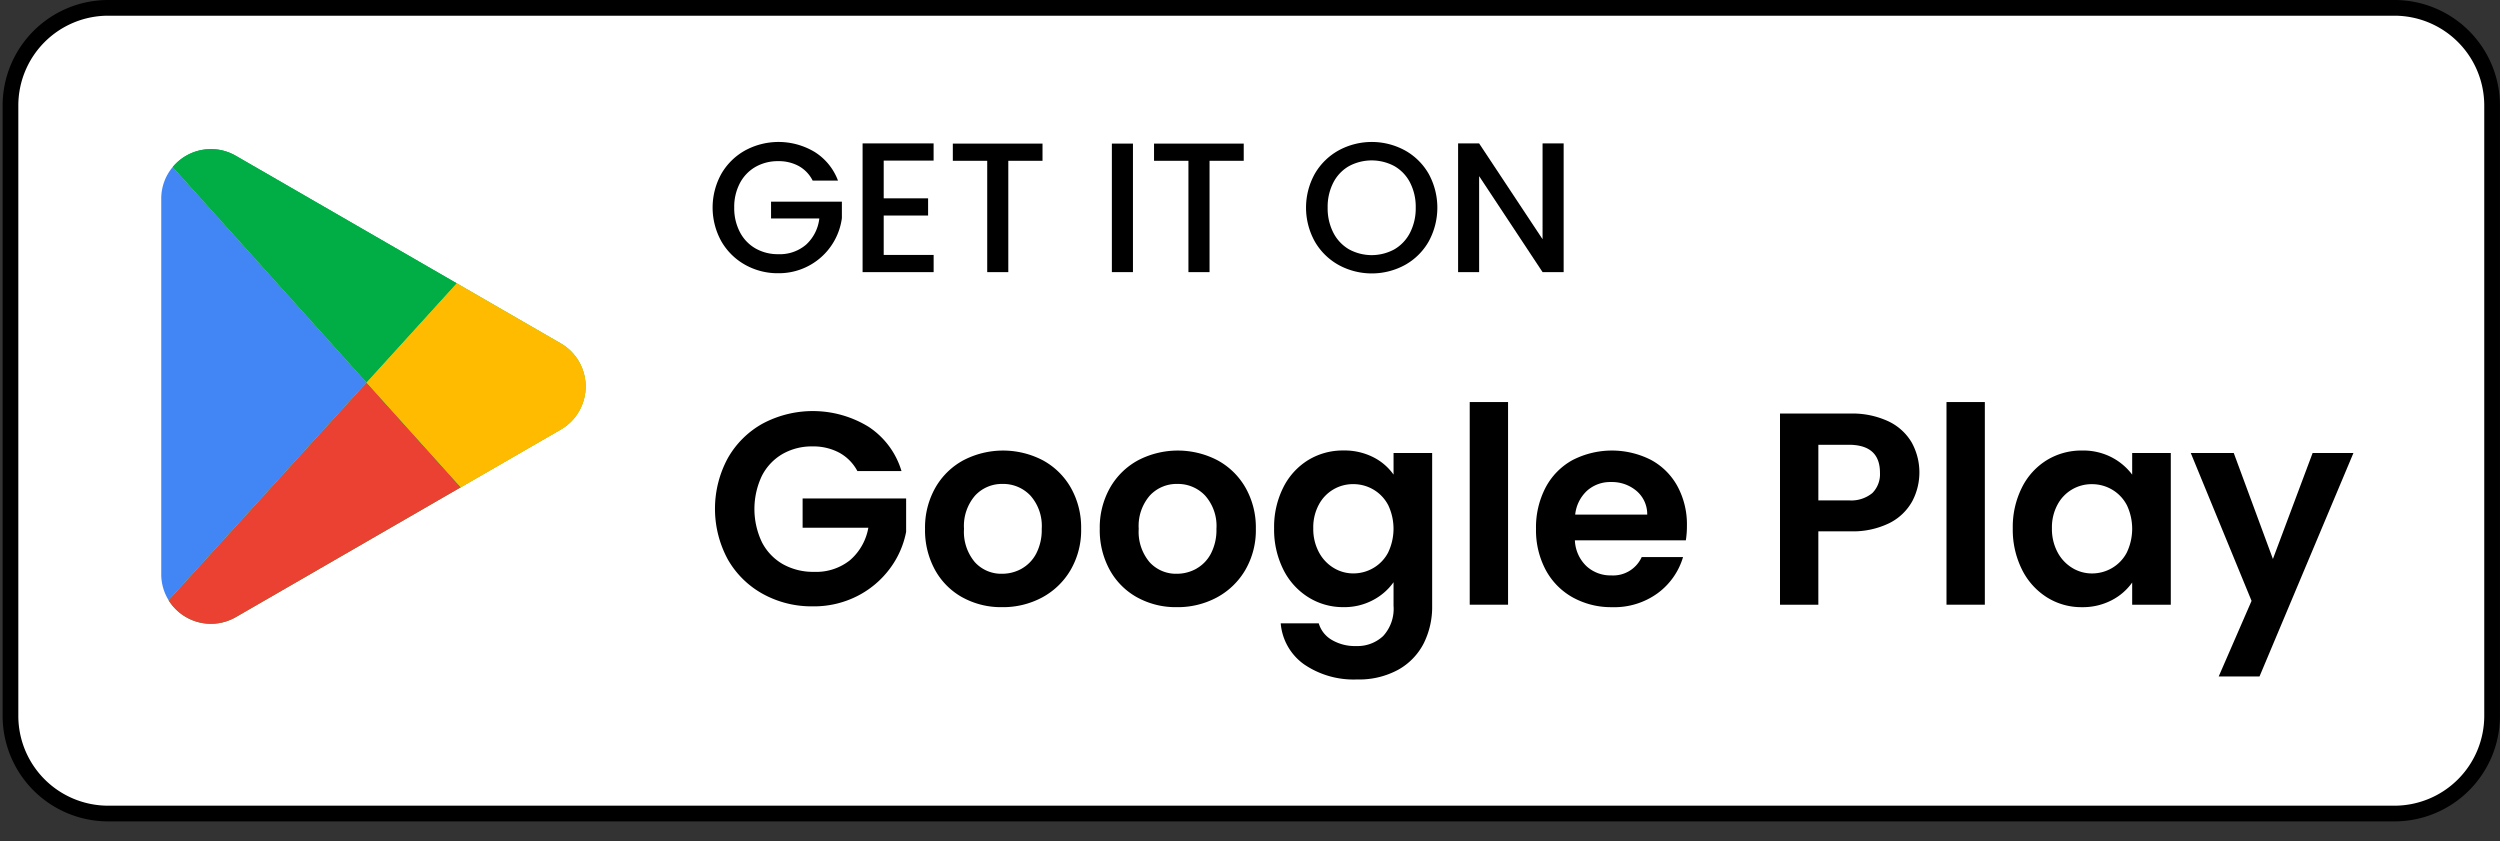
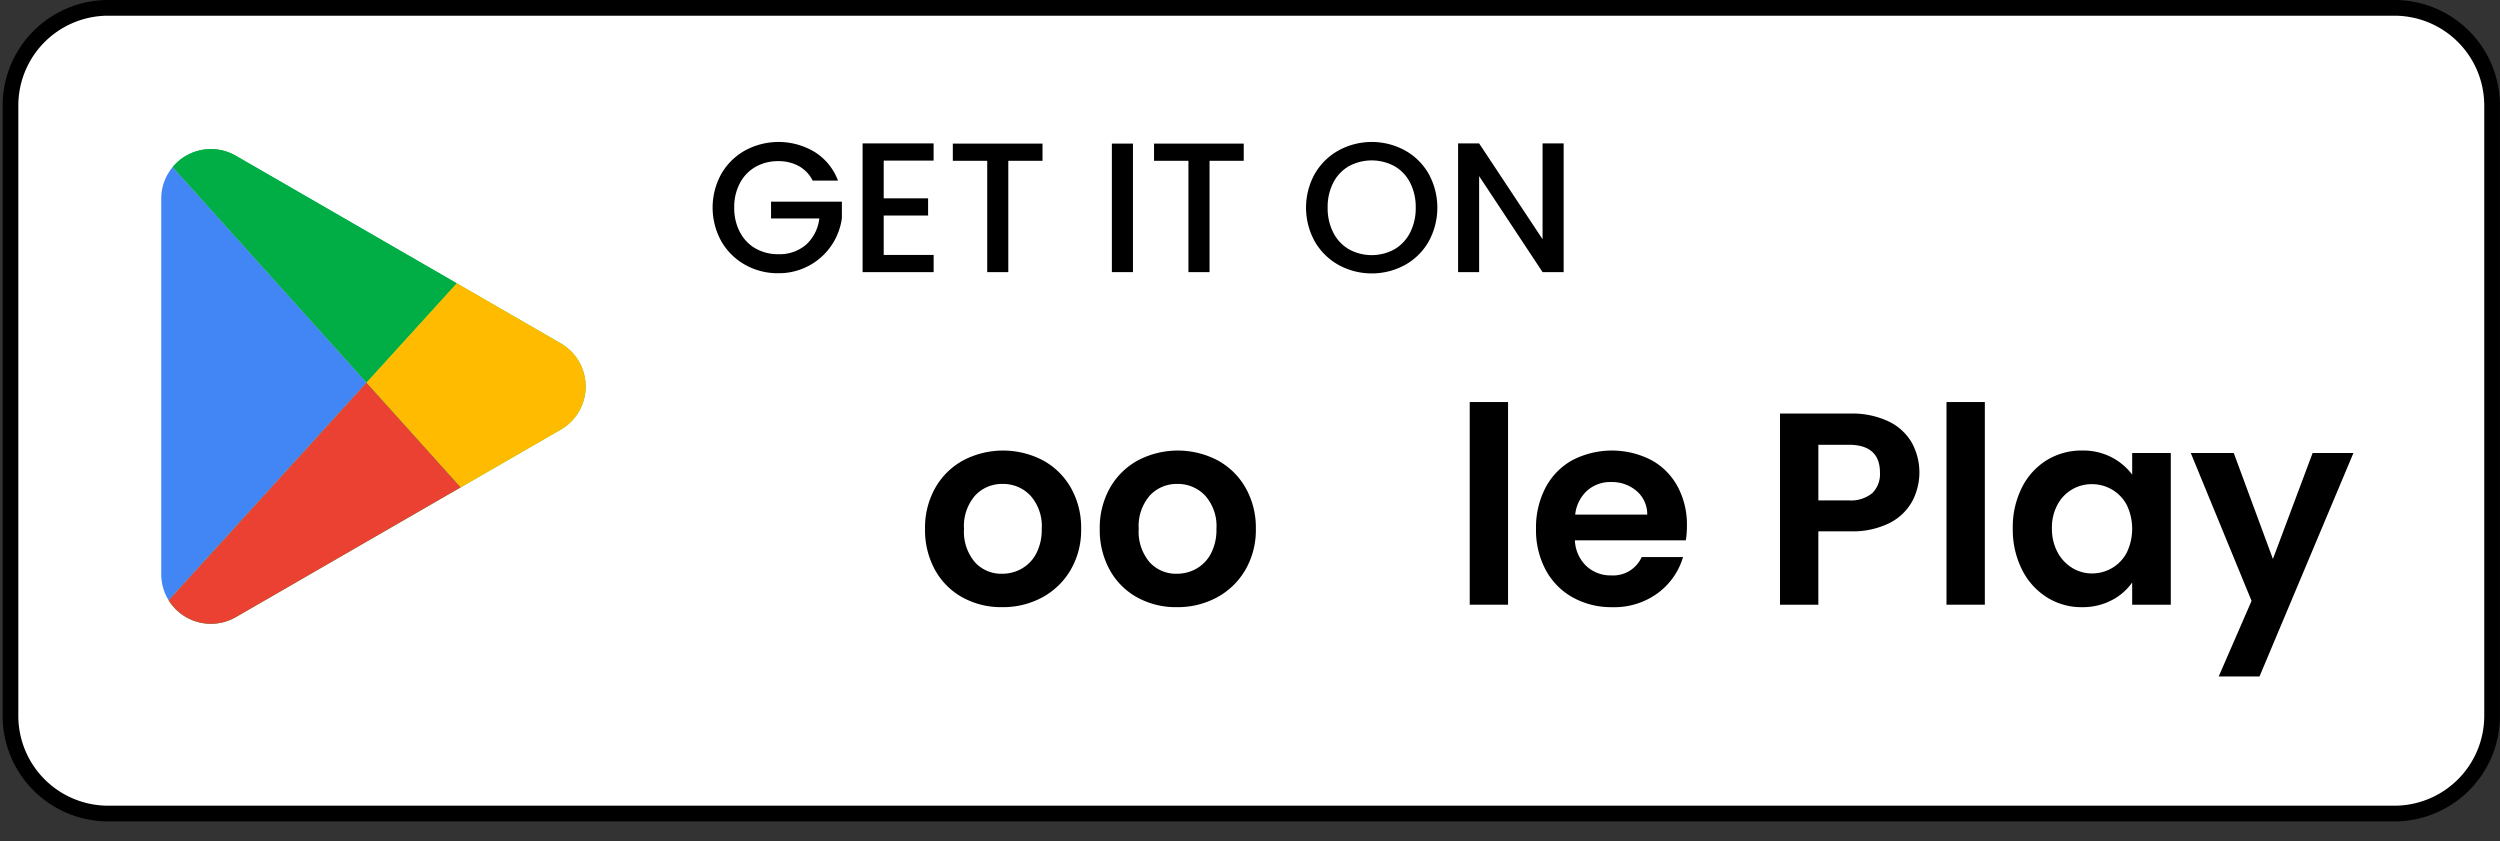
<svg xmlns="http://www.w3.org/2000/svg" width="309" height="104" viewBox="0 0 309 104">
  <rect x="0" y="0" width="309" height="104" fill="#333333" stroke="none" />
  <defs>
    <clipPath id="clip-path">
      <rect id="Rectangle_1771" data-name="Rectangle 1771" width="309" height="104" transform="translate(2191 14829)" fill="#fff" stroke="#707070" stroke-width="1" />
    </clipPath>
    <clipPath id="clip-path-2">
      <rect id="Rectangle_1769" data-name="Rectangle 1769" width="308.676" height="217.926" fill="none" />
    </clipPath>
    <clipPath id="clip-path-3">
      <rect id="Rectangle_1767" data-name="Rectangle 1767" width="27.067" height="25.198" fill="none" />
    </clipPath>
  </defs>
  <g id="Mask_Group_1" data-name="Mask Group 1" transform="translate(-2191 -14829)" clip-path="url(#clip-path)">
    <g id="Group_3762" data-name="Group 3762" transform="translate(2191.324 14829)" clip-path="url(#clip-path-2)">
      <path id="Path_2426" data-name="Path 2426" d="M299.669,104.583H17.065A12.065,12.065,0,0,1,5,92.517V17.065A12.065,12.065,0,0,1,17.065,5h282.6a12.065,12.065,0,0,1,12.065,12.065V92.517a12.065,12.065,0,0,1-12.065,12.065" transform="translate(-4.029 -4.029)" fill="#fff" />
      <path id="Path_2427" data-name="Path 2427" d="M295.64,101.524H13.036A13.051,13.051,0,0,1,0,88.488V13.036A13.051,13.051,0,0,1,13.036,0h282.6a13.051,13.051,0,0,1,13.036,13.036V88.488a13.051,13.051,0,0,1-13.036,13.036M13.036,1.941A11.107,11.107,0,0,0,1.941,13.036V88.488A11.107,11.107,0,0,0,13.036,99.583h282.6a11.107,11.107,0,0,0,11.094-11.095V13.036A11.107,11.107,0,0,0,295.64,1.941Z" />
      <path id="Path_2428" data-name="Path 2428" d="M464.372,95.132a4.2,4.2,0,0,0-1.714-1.794,5.167,5.167,0,0,0-2.537-.606,5.549,5.549,0,0,0-2.812.708,4.966,4.966,0,0,0-1.931,2.012,6.294,6.294,0,0,0-.7,3.017,6.361,6.361,0,0,0,.7,3.029,4.944,4.944,0,0,0,1.931,2.023,5.544,5.544,0,0,0,2.812.709,4.975,4.975,0,0,0,3.452-1.189,5.167,5.167,0,0,0,1.623-3.223h-5.966v-2.08h8.755v2.034a7.847,7.847,0,0,1-7.863,6.812,8.208,8.208,0,0,1-4.092-1.04,7.752,7.752,0,0,1-2.937-2.892,8.6,8.6,0,0,1,0-8.366A7.73,7.73,0,0,1,456.04,91.4a8.668,8.668,0,0,1,8.595.206,7.1,7.1,0,0,1,2.869,3.531Z" transform="translate(-364.252 -72.813)" />
      <path id="Path_2429" data-name="Path 2429" d="M550.1,93.422v4.663h5.486v2.126H550.1v4.869h6.172v2.126H547.49V91.3h8.777v2.126Z" transform="translate(-441.198 -73.572)" />
      <path id="Path_2430" data-name="Path 2430" d="M616.029,91.415v2.126H611.8V107.3h-2.606V93.541h-4.251V91.415Z" transform="translate(-487.498 -73.667)" />
      <rect id="Rectangle_1764" data-name="Rectangle 1764" width="2.606" height="15.886" transform="translate(137.103 17.748)" />
      <path id="Path_2431" data-name="Path 2431" d="M744.125,91.415v2.126H739.9V107.3H737.29V93.541h-4.251V91.415Z" transform="translate(-590.724 -73.667)" />
      <path id="Path_2432" data-name="Path 2432" d="M833.85,105.567a7.7,7.7,0,0,1-2.949-2.9,8.621,8.621,0,0,1,0-8.377A7.727,7.727,0,0,1,833.85,91.4a8.568,8.568,0,0,1,8.183,0,7.653,7.653,0,0,1,2.937,2.892,8.7,8.7,0,0,1,0,8.377,7.626,7.626,0,0,1-2.937,2.9,8.568,8.568,0,0,1-8.183,0m6.892-1.943a4.993,4.993,0,0,0,1.931-2.057,6.608,6.608,0,0,0,.7-3.1,6.54,6.54,0,0,0-.7-3.086,4.935,4.935,0,0,0-1.931-2.034,5.932,5.932,0,0,0-5.623,0,4.932,4.932,0,0,0-1.932,2.034,6.536,6.536,0,0,0-.7,3.086,6.6,6.6,0,0,0,.7,3.1,4.99,4.99,0,0,0,1.932,2.057,5.849,5.849,0,0,0,5.623,0" transform="translate(-668.713 -72.813)" />
      <path id="Path_2433" data-name="Path 2433" d="M939.647,107.205h-2.606L929.2,95.342v11.863H926.6V91.3H929.2l7.84,11.84V91.3h2.606Z" transform="translate(-746.703 -73.572)" />
-       <path id="Path_2434" data-name="Path 2434" d="M471.12,269.129a5.552,5.552,0,0,0-2.234-2.268,6.8,6.8,0,0,0-3.317-.778,7.252,7.252,0,0,0-3.723.948,6.548,6.548,0,0,0-2.539,2.708,9.554,9.554,0,0,0,.017,8.191,6.585,6.585,0,0,0,2.589,2.708,7.64,7.64,0,0,0,3.859.948,6.691,6.691,0,0,0,4.434-1.439,6.867,6.867,0,0,0,2.268-4.011h-8.124v-3.622h12.795v4.129a11.107,11.107,0,0,1-2.031,4.57,11.467,11.467,0,0,1-4.011,3.368,11.794,11.794,0,0,1-5.5,1.269,12.45,12.45,0,0,1-6.177-1.54,11.2,11.2,0,0,1-4.333-4.282,13.143,13.143,0,0,1,0-12.473,11.173,11.173,0,0,1,4.333-4.3,13.192,13.192,0,0,1,13.083.406,9.94,9.94,0,0,1,4.062,5.467Z" transform="translate(-365.471 -210.906)" />
      <path id="Path_2435" data-name="Path 2435" d="M591.881,304.983a8.648,8.648,0,0,1-3.4-3.4,10.19,10.19,0,0,1-1.235-5.077,9.978,9.978,0,0,1,1.269-5.077,8.82,8.82,0,0,1,3.47-3.4,10.623,10.623,0,0,1,9.816,0,8.822,8.822,0,0,1,3.47,3.4,9.978,9.978,0,0,1,1.269,5.077,9.775,9.775,0,0,1-1.3,5.077,9.022,9.022,0,0,1-3.52,3.4,10.235,10.235,0,0,1-4.959,1.2,9.874,9.874,0,0,1-4.874-1.2m7.294-3.554a4.554,4.554,0,0,0,1.811-1.879,6.332,6.332,0,0,0,.677-3.046,5.647,5.647,0,0,0-1.4-4.113,4.619,4.619,0,0,0-3.436-1.439,4.51,4.51,0,0,0-3.4,1.439,5.73,5.73,0,0,0-1.371,4.113,5.819,5.819,0,0,0,1.337,4.113,4.4,4.4,0,0,0,3.368,1.438,4.928,4.928,0,0,0,2.42-.626" transform="translate(-473.235 -231.138)" />
      <path id="Path_2436" data-name="Path 2436" d="M703.113,304.983a8.646,8.646,0,0,1-3.4-3.4,10.188,10.188,0,0,1-1.235-5.077,9.978,9.978,0,0,1,1.269-5.077,8.82,8.82,0,0,1,3.469-3.4,10.623,10.623,0,0,1,9.816,0,8.823,8.823,0,0,1,3.47,3.4,9.978,9.978,0,0,1,1.269,5.077,9.775,9.775,0,0,1-1.3,5.077,9.025,9.025,0,0,1-3.52,3.4,10.236,10.236,0,0,1-4.959,1.2,9.875,9.875,0,0,1-4.874-1.2m7.294-3.554a4.554,4.554,0,0,0,1.811-1.879,6.33,6.33,0,0,0,.677-3.046,5.647,5.647,0,0,0-1.4-4.113,4.618,4.618,0,0,0-3.436-1.439,4.51,4.51,0,0,0-3.4,1.439,5.731,5.731,0,0,0-1.371,4.113,5.819,5.819,0,0,0,1.337,4.113,4.4,4.4,0,0,0,3.368,1.438,4.927,4.927,0,0,0,2.42-.626" transform="translate(-562.872 -231.138)" />
-       <path id="Path_2437" data-name="Path 2437" d="M821.787,287.652a6.8,6.8,0,0,1,2.5,2.149v-2.674h4.772v18.888a10.065,10.065,0,0,1-1.049,4.654,7.79,7.79,0,0,1-3.148,3.249,10.068,10.068,0,0,1-5.077,1.2,10.847,10.847,0,0,1-6.55-1.862,6.9,6.9,0,0,1-2.894-5.077h4.7a3.5,3.5,0,0,0,1.608,2.048,5.6,5.6,0,0,0,3,.762,4.638,4.638,0,0,0,3.351-1.236,4.963,4.963,0,0,0,1.286-3.74V303.1a7.2,7.2,0,0,1-2.522,2.2,7.527,7.527,0,0,1-3.673.88,8.055,8.055,0,0,1-4.333-1.219,8.482,8.482,0,0,1-3.1-3.436,11.029,11.029,0,0,1-1.134-5.094,10.851,10.851,0,0,1,1.134-5.043,8.311,8.311,0,0,1,3.08-3.385,8.2,8.2,0,0,1,4.35-1.185,7.874,7.874,0,0,1,3.69.829m1.828,5.89a4.776,4.776,0,0,0-1.828-1.9,4.885,4.885,0,0,0-2.471-.66,4.759,4.759,0,0,0-4.248,2.522,5.883,5.883,0,0,0-.694,2.928,6.075,6.075,0,0,0,.694,2.962,4.989,4.989,0,0,0,1.828,1.946,4.639,4.639,0,0,0,2.42.677,4.885,4.885,0,0,0,2.471-.66,4.773,4.773,0,0,0,1.828-1.9,6.815,6.815,0,0,0,0-5.924" transform="translate(-652.368 -231.138)" />
      <rect id="Rectangle_1765" data-name="Rectangle 1765" width="4.739" height="25.048" transform="translate(181.333 49.693)" />
      <path id="Path_2438" data-name="Path 2438" d="M994.725,297.925H981.017a4.659,4.659,0,0,0,1.422,3.182,4.382,4.382,0,0,0,3.08,1.151,3.869,3.869,0,0,0,3.757-2.268h5.111a8.541,8.541,0,0,1-3.114,4.451,9.091,9.091,0,0,1-5.653,1.743,9.78,9.78,0,0,1-4.857-1.2,8.451,8.451,0,0,1-3.351-3.4,10.419,10.419,0,0,1-1.2-5.077,10.615,10.615,0,0,1,1.185-5.111,8.27,8.27,0,0,1,3.317-3.385,10.651,10.651,0,0,1,9.7-.034,8.105,8.105,0,0,1,3.283,3.266,9.886,9.886,0,0,1,1.168,4.857,11.226,11.226,0,0,1-.135,1.828m-4.773-3.182a3.76,3.76,0,0,0-1.32-2.928,4.68,4.68,0,0,0-3.148-1.1,4.3,4.3,0,0,0-2.962,1.066,4.687,4.687,0,0,0-1.473,2.962Z" transform="translate(-786.685 -231.138)" />
      <path id="Path_2439" data-name="Path 2439" d="M1147.885,274.152a6.588,6.588,0,0,1-2.809,2.674,10.221,10.221,0,0,1-4.823,1.015h-3.96v9.072h-4.739V263.286h8.7a10.518,10.518,0,0,1,4.671.948,6.605,6.605,0,0,1,2.894,2.607,7.646,7.646,0,0,1,.068,7.311m-4.925-1.032a3.305,3.305,0,0,0,.948-2.522q0-3.452-3.859-3.453h-3.757v6.872h3.757a4.107,4.107,0,0,0,2.911-.9" transform="translate(-911.87 -212.171)" />
      <rect id="Rectangle_1766" data-name="Rectangle 1766" width="4.739" height="25.048" transform="translate(240.263 49.693)" />
      <path id="Path_2440" data-name="Path 2440" d="M1280.882,291.393a8.311,8.311,0,0,1,3.08-3.385,8.2,8.2,0,0,1,4.35-1.185,7.648,7.648,0,0,1,3.673.846,7.459,7.459,0,0,1,2.522,2.133v-2.674h4.773V305.88h-4.773v-2.742a7.05,7.05,0,0,1-2.522,2.183,7.716,7.716,0,0,1-3.706.863,7.969,7.969,0,0,1-4.316-1.219,8.523,8.523,0,0,1-3.08-3.436,11.029,11.029,0,0,1-1.134-5.094,10.851,10.851,0,0,1,1.134-5.043m12.947,2.149a4.777,4.777,0,0,0-1.828-1.9,4.884,4.884,0,0,0-2.471-.66,4.759,4.759,0,0,0-4.248,2.522,5.884,5.884,0,0,0-.694,2.928,6.076,6.076,0,0,0,.694,2.962,4.99,4.99,0,0,0,1.828,1.946,4.64,4.64,0,0,0,2.42.677,4.885,4.885,0,0,0,2.471-.66,4.774,4.774,0,0,0,1.828-1.9,6.817,6.817,0,0,0,0-5.924" transform="translate(-1031.294 -231.138)" />
      <path id="Path_2441" data-name="Path 2441" d="M1413.179,288.392l-11.61,27.621h-5.044l4.062-9.342-7.515-18.278h5.314l4.84,13.1,4.908-13.1Z" transform="translate(-1122.617 -232.403)" />
      <path id="Path_2442" data-name="Path 2442" d="M102.4,106.322a6.064,6.064,0,0,0-1.419,3.937v46.371a6.087,6.087,0,0,0,.918,3.248l24.469-26.916Z" transform="translate(-81.375 -85.68)" fill="#4285f5" />
      <path id="Path_2443" data-name="Path 2443" d="M143.4,111.491,116.091,95.723a6.143,6.143,0,0,0-7.8,1.387l23.968,26.641Z" transform="translate(-87.265 -76.468)" fill="#00ae45" />
      <path id="Path_2444" data-name="Path 2444" d="M143.4,111.491,116.091,95.723a6.143,6.143,0,0,0-7.8,1.387l23.968,26.641Z" transform="translate(-87.265 -76.468)" fill="#00ae45" />
      <path id="Path_2445" data-name="Path 2445" d="M114.012,272.537l27.806-16.054-11.64-12.938-24.469,26.916a6.154,6.154,0,0,0,8.3,2.076" transform="translate(-85.186 -196.262)" fill="#00ae45" />
      <path id="Path_2446" data-name="Path 2446" d="M114.012,272.537l27.806-16.054-11.64-12.938-24.469,26.916a6.154,6.154,0,0,0,8.3,2.076" transform="translate(-85.186 -196.262)" fill="#eb4132" />
      <path id="Path_2447" data-name="Path 2447" d="M243.385,205.6l12.353-7.132a6.148,6.148,0,0,0,0-10.648L242.89,180.4l-11.145,12.26Z" transform="translate(-186.753 -145.375)" fill="#00ae45" />
      <g id="Group_3761" data-name="Group 3761" transform="translate(44.992 35.023)" opacity="0.54">
        <g id="Group_3760" data-name="Group 3760">
          <g id="Group_3759" data-name="Group 3759" clip-path="url(#clip-path-3)">
            <path id="Path_2448" data-name="Path 2448" d="M243.385,205.6l12.353-7.132a6.148,6.148,0,0,0,0-10.648L242.89,180.4l-11.145,12.26Z" transform="translate(-231.745 -180.398)" fill="#fff200" />
          </g>
        </g>
      </g>
      <path id="Path_2449" data-name="Path 2449" d="M243.385,205.6l12.353-7.132a6.148,6.148,0,0,0,0-10.648L242.89,180.4l-11.145,12.26Z" transform="translate(-186.753 -145.375)" fill="#fb0" />
      <path id="Path_2450" data-name="Path 2450" d="M299.669,704.149H17.065A12.065,12.065,0,0,1,5,692.083V616.631a12.065,12.065,0,0,1,12.065-12.065h282.6a12.065,12.065,0,0,1,12.065,12.065v75.452a12.065,12.065,0,0,1-12.065,12.065" transform="translate(-4.029 -487.194)" fill="#fff" />
      <path id="Path_2451" data-name="Path 2451" d="M295.64,701.089H13.036A13.051,13.051,0,0,1,0,688.053V612.6a13.051,13.051,0,0,1,13.036-13.036h282.6A13.051,13.051,0,0,1,308.676,612.6v75.452a13.051,13.051,0,0,1-13.036,13.036m-282.6-99.583A11.107,11.107,0,0,0,1.941,612.6v75.452a11.107,11.107,0,0,0,11.095,11.095h282.6a11.107,11.107,0,0,0,11.094-11.095V612.6a11.107,11.107,0,0,0-11.094-11.095Z" transform="translate(0 -483.164)" />
      <path id="Path_2452" data-name="Path 2452" d="M466.115,694.856a6.954,6.954,0,0,1,2.949,2.789,8.389,8.389,0,0,1,1.04,4.24,8.2,8.2,0,0,1-1.04,4.206,6.869,6.869,0,0,1-2.949,2.732,9.868,9.868,0,0,1-4.446.948H456.48V693.885h5.189a9.677,9.677,0,0,1,4.446.971m-.171,11.28a5.8,5.8,0,0,0,1.486-4.252,6,6,0,0,0-1.486-4.32,5.637,5.637,0,0,0-4.274-1.554h-2.583v11.635h2.583a5.734,5.734,0,0,0,4.274-1.509" transform="translate(-367.858 -559.172)" />
      <path id="Path_2453" data-name="Path 2453" d="M538.685,721.973a5.828,5.828,0,0,1-2.263-2.286,6.893,6.893,0,0,1-.823-3.417,6.761,6.761,0,0,1,.846-3.406,5.84,5.84,0,0,1,2.309-2.286,7.075,7.075,0,0,1,6.537,0,5.845,5.845,0,0,1,2.309,2.286,6.766,6.766,0,0,1,.846,3.406,6.622,6.622,0,0,1-.869,3.406,6.012,6.012,0,0,1-2.366,2.3,6.817,6.817,0,0,1-3.3.811,6.449,6.449,0,0,1-3.223-.811m5.109-1.932a3.658,3.658,0,0,0,1.429-1.44,4.633,4.633,0,0,0,.548-2.332,4.728,4.728,0,0,0-.526-2.32,3.552,3.552,0,0,0-1.394-1.428,3.815,3.815,0,0,0-1.874-.48,3.75,3.75,0,0,0-1.863.48,3.427,3.427,0,0,0-1.36,1.428,4.9,4.9,0,0,0-.5,2.32,4.418,4.418,0,0,0,1.04,3.143,3.437,3.437,0,0,0,2.617,1.109,3.878,3.878,0,0,0,1.886-.48" transform="translate(-431.616 -571.979)" />
      <path id="Path_2454" data-name="Path 2454" d="M625.816,710.838l-3.909,12.595h-2.743l-2.537-9.3-2.537,9.3h-2.743l-3.931-12.595h2.652l2.629,10.126,2.674-10.126h2.72l2.56,10.08,2.606-10.08Z" transform="translate(-489.49 -572.834)" />
      <path id="Path_2455" data-name="Path 2455" d="M721.218,710.4a4.392,4.392,0,0,1,1.84,1.829,6.018,6.018,0,0,1,.663,2.926v7.429h-2.583v-7.04a3.657,3.657,0,0,0-.846-2.594,3.011,3.011,0,0,0-2.309-.9,3.047,3.047,0,0,0-2.32.9,3.625,3.625,0,0,0-.857,2.594v7.04H712.2V709.985h2.606v1.44a4.313,4.313,0,0,1,1.634-1.211,5.225,5.225,0,0,1,2.114-.435,5.649,5.649,0,0,1,2.663.617" transform="translate(-573.932 -571.98)" />
      <rect id="Rectangle_1768" data-name="Rectangle 1768" width="2.606" height="16.915" transform="translate(153.103 133.684)" />
      <path id="Path_2456" data-name="Path 2456" d="M818.422,721.973a5.826,5.826,0,0,1-2.263-2.286,6.893,6.893,0,0,1-.823-3.417,6.764,6.764,0,0,1,.846-3.406,5.84,5.84,0,0,1,2.309-2.286,7.075,7.075,0,0,1,6.537,0,5.844,5.844,0,0,1,2.309,2.286,6.766,6.766,0,0,1,.846,3.406,6.624,6.624,0,0,1-.869,3.406,6.013,6.013,0,0,1-2.366,2.3,6.819,6.819,0,0,1-3.3.811,6.448,6.448,0,0,1-3.223-.811m5.109-1.932a3.657,3.657,0,0,0,1.429-1.44,4.63,4.63,0,0,0,.549-2.332,4.73,4.73,0,0,0-.525-2.32,3.555,3.555,0,0,0-1.394-1.428,3.816,3.816,0,0,0-1.875-.48,3.75,3.75,0,0,0-1.863.48,3.426,3.426,0,0,0-1.36,1.428,4.9,4.9,0,0,0-.5,2.32,4.419,4.419,0,0,0,1.04,3.143,3.436,3.436,0,0,0,2.617,1.109,3.879,3.879,0,0,0,1.886-.48" transform="translate(-657.044 -571.979)" />
      <path id="Path_2457" data-name="Path 2457" d="M891.121,712.864a5.746,5.746,0,0,1,5.154-3.086,5.5,5.5,0,0,1,2.594.583,5.273,5.273,0,0,1,1.771,1.451v-1.829h2.629v12.595h-2.629V720.7a5.18,5.18,0,0,1-1.806,1.486,5.845,5.845,0,0,1-5.577-.24,5.913,5.913,0,0,1-2.137-2.331,7.171,7.171,0,0,1-.789-3.394,6.97,6.97,0,0,1,.789-3.36m8.983,1.143a3.776,3.776,0,0,0-1.406-1.463,3.684,3.684,0,0,0-1.874-.5,3.746,3.746,0,0,0-1.874.491,3.707,3.707,0,0,0-1.406,1.44,4.5,4.5,0,0,0-.537,2.252,4.691,4.691,0,0,0,.537,2.286,3.787,3.787,0,0,0,1.417,1.5,3.634,3.634,0,0,0,1.863.514,3.679,3.679,0,0,0,1.874-.5,3.752,3.752,0,0,0,1.406-1.474,4.628,4.628,0,0,0,.537-2.274,4.563,4.563,0,0,0-.537-2.263" transform="translate(-717.48 -571.979)" />
      <path id="Path_2458" data-name="Path 2458" d="M970.946,695.786a5.746,5.746,0,0,1,5.177-3.086,5.912,5.912,0,0,1,2.434.537,4.984,4.984,0,0,1,1.909,1.429v-6.08h2.629V705.5h-2.629v-1.9a4.881,4.881,0,0,1-1.771,1.509,5.5,5.5,0,0,1-2.594.594,5.633,5.633,0,0,1-3.006-.834,5.885,5.885,0,0,1-2.149-2.332,7.17,7.17,0,0,1-.789-3.394,6.971,6.971,0,0,1,.789-3.36m8.983,1.143a3.774,3.774,0,0,0-1.406-1.463,3.683,3.683,0,0,0-1.875-.5,3.7,3.7,0,0,0-3.28,1.931,4.5,4.5,0,0,0-.537,2.252,4.69,4.69,0,0,0,.537,2.286,3.785,3.785,0,0,0,1.417,1.5,3.634,3.634,0,0,0,1.863.514,3.679,3.679,0,0,0,1.875-.5,3.752,3.752,0,0,0,1.406-1.474,4.627,4.627,0,0,0,.537-2.274,4.561,4.561,0,0,0-.537-2.263" transform="translate(-781.808 -554.902)" />
      <path id="Path_2459" data-name="Path 2459" d="M1083.795,721.973a5.825,5.825,0,0,1-2.263-2.286,6.891,6.891,0,0,1-.823-3.417,6.764,6.764,0,0,1,.846-3.406,5.84,5.84,0,0,1,2.309-2.286,7.075,7.075,0,0,1,6.537,0,5.847,5.847,0,0,1,2.309,2.286,6.769,6.769,0,0,1,.846,3.406,6.622,6.622,0,0,1-.869,3.406,6.014,6.014,0,0,1-2.365,2.3,6.82,6.82,0,0,1-3.3.811,6.448,6.448,0,0,1-3.223-.811m5.109-1.932a3.658,3.658,0,0,0,1.429-1.44,4.631,4.631,0,0,0,.548-2.332,4.732,4.732,0,0,0-.525-2.32,3.556,3.556,0,0,0-1.394-1.428,3.817,3.817,0,0,0-1.875-.48,3.75,3.75,0,0,0-1.863.48,3.423,3.423,0,0,0-1.36,1.428,4.9,4.9,0,0,0-.5,2.32,4.418,4.418,0,0,0,1.04,3.143,3.436,3.436,0,0,0,2.617,1.109,3.878,3.878,0,0,0,1.886-.48" transform="translate(-870.897 -571.979)" />
      <path id="Path_2460" data-name="Path 2460" d="M1169.2,710.4a4.393,4.393,0,0,1,1.84,1.829,6.019,6.019,0,0,1,.662,2.926v7.429h-2.583v-7.04a3.657,3.657,0,0,0-.846-2.594,3.01,3.01,0,0,0-2.308-.9,3.047,3.047,0,0,0-2.32.9,3.625,3.625,0,0,0-.857,2.594v7.04h-2.606V709.985h2.606v1.44a4.312,4.312,0,0,1,1.634-1.211,5.225,5.225,0,0,1,2.114-.435,5.649,5.649,0,0,1,2.663.617" transform="translate(-934.939 -571.98)" />
      <path id="Path_2461" data-name="Path 2461" d="M1265.781,699.966v6.972a1.337,1.337,0,0,0,.331,1.017,1.647,1.647,0,0,0,1.131.308h1.6v2.172h-2.057a3.964,3.964,0,0,1-2.7-.823,3.39,3.39,0,0,1-.937-2.674v-6.972h-1.486V697.84h1.486v-3.131h2.629v3.131h3.063v2.126Z" transform="translate(-1016.722 -559.836)" />
      <path id="Path_2462" data-name="Path 2462" d="M1320.083,693.318a4.392,4.392,0,0,1,1.783,1.829,6.1,6.1,0,0,1,.652,2.926V705.5h-2.583v-7.04a3.656,3.656,0,0,0-.846-2.594,3.011,3.011,0,0,0-2.308-.9,3.047,3.047,0,0,0-2.32.9,3.624,3.624,0,0,0-.857,2.594v7.04H1311V688.587h2.606v5.783a4.367,4.367,0,0,1,1.68-1.234,5.619,5.619,0,0,1,2.229-.434,5.284,5.284,0,0,1,2.572.617" transform="translate(-1056.476 -554.903)" />
      <path id="Path_2463" data-name="Path 2463" d="M1395.252,717.253h-9.623a3.493,3.493,0,0,0,1.12,2.423,3.534,3.534,0,0,0,2.469.914,3.049,3.049,0,0,0,2.971-1.76H1395a5.674,5.674,0,0,1-2.069,2.846,6.067,6.067,0,0,1-3.714,1.109,6.429,6.429,0,0,1-3.234-.812,5.771,5.771,0,0,1-2.24-2.286,6.973,6.973,0,0,1-.811-3.417,7.137,7.137,0,0,1,.789-3.417,5.546,5.546,0,0,1,2.217-2.274,6.6,6.6,0,0,1,3.28-.8,6.419,6.419,0,0,1,3.177.777,5.5,5.5,0,0,1,2.172,2.183,6.579,6.579,0,0,1,.777,3.234,8.159,8.159,0,0,1-.092,1.28m-2.629-2.1a2.966,2.966,0,0,0-1.029-2.309,3.679,3.679,0,0,0-2.491-.868,3.347,3.347,0,0,0-2.309.857,3.58,3.58,0,0,0-1.143,2.32Z" transform="translate(-1114.445 -571.98)" />
      <path id="Path_2464" data-name="Path 2464" d="M467.893,884.74h-9.41l-1.557,4.5H451.95l8.5-23.66h5.517l8.5,23.66h-5.01Zm-1.286-3.791-3.419-9.884-3.419,9.884Z" transform="translate(-364.207 -697.535)" />
      <path id="Path_2465" data-name="Path 2465" d="M591.54,890.156a7.64,7.64,0,0,1,3.673-.863,8.2,8.2,0,0,1,4.349,1.185,8.34,8.34,0,0,1,3.08,3.368,10.829,10.829,0,0,1,1.134,5.06A11.035,11.035,0,0,1,602.642,904a8.529,8.529,0,0,1-3.08,3.436,8.03,8.03,0,0,1-4.349,1.219,7.571,7.571,0,0,1-3.639-.846,7.8,7.8,0,0,1-2.555-2.133v11.61h-4.739V889.6h4.739v2.708a7.2,7.2,0,0,1,2.522-2.149m6.7,5.822a4.807,4.807,0,0,0-1.828-1.879,4.9,4.9,0,0,0-2.454-.643,4.731,4.731,0,0,0-2.42.66,4.9,4.9,0,0,0-1.828,1.913,6.6,6.6,0,0,0,0,5.889,4.893,4.893,0,0,0,1.828,1.913,4.777,4.777,0,0,0,4.874-.017,5.026,5.026,0,0,0,1.828-1.929,6.058,6.058,0,0,0,.694-2.979,5.89,5.89,0,0,0-.694-2.928" transform="translate(-470.845 -716.643)" />
      <path id="Path_2466" data-name="Path 2466" d="M709.748,890.156a7.64,7.64,0,0,1,3.673-.863,8.2,8.2,0,0,1,4.35,1.185,8.341,8.341,0,0,1,3.08,3.368,10.829,10.829,0,0,1,1.134,5.06A11.034,11.034,0,0,1,720.85,904a8.53,8.53,0,0,1-3.08,3.436,8.031,8.031,0,0,1-4.35,1.219,7.571,7.571,0,0,1-3.639-.846,7.793,7.793,0,0,1-2.556-2.133v11.61h-4.739V889.6h4.739v2.708a7.2,7.2,0,0,1,2.522-2.149m6.7,5.822a4.807,4.807,0,0,0-1.828-1.879,4.9,4.9,0,0,0-2.454-.643,4.731,4.731,0,0,0-2.42.66,4.895,4.895,0,0,0-1.828,1.913,6.6,6.6,0,0,0,0,5.889,4.892,4.892,0,0,0,1.828,1.913,4.777,4.777,0,0,0,4.874-.017,5.026,5.026,0,0,0,1.828-1.929,6.057,6.057,0,0,0,.694-2.979,5.888,5.888,0,0,0-.694-2.928" transform="translate(-566.104 -716.643)" />
      <path id="Path_2467" data-name="Path 2467" d="M863.366,887.368a7.3,7.3,0,0,1-3.131-2.437,6.411,6.411,0,0,1-1.185-3.757h5.077a3.281,3.281,0,0,0,1.032,2.3,3.657,3.657,0,0,0,2.555.846,3.932,3.932,0,0,0,2.606-.8,2.587,2.587,0,0,0,.948-2.082,2.408,2.408,0,0,0-.643-1.726,4.513,4.513,0,0,0-1.608-1.066,26.782,26.782,0,0,0-2.657-.863,28.432,28.432,0,0,1-3.74-1.337,6.543,6.543,0,0,1-2.471-2,5.689,5.689,0,0,1-1.032-3.571,6.384,6.384,0,0,1,1.049-3.655,6.676,6.676,0,0,1,2.945-2.386,10.716,10.716,0,0,1,4.333-.829,9.4,9.4,0,0,1,5.941,1.777,6.59,6.59,0,0,1,2.522,4.959h-5.213a2.709,2.709,0,0,0-1.032-2.014,3.892,3.892,0,0,0-2.556-.8,3.289,3.289,0,0,0-2.217.711,2.568,2.568,0,0,0-.829,2.065,2.132,2.132,0,0,0,.626,1.574,4.757,4.757,0,0,0,1.557,1.016q.931.389,2.623.9a27.644,27.644,0,0,1,3.757,1.354,6.758,6.758,0,0,1,2.5,2.031,5.645,5.645,0,0,1,1.049,3.554,6.687,6.687,0,0,1-.982,3.52,6.933,6.933,0,0,1-2.877,2.589,9.816,9.816,0,0,1-4.5.965,11.222,11.222,0,0,1-4.451-.846" transform="translate(-692.271 -696.27)" />
      <path id="Path_2468" data-name="Path 2468" d="M967.7,875.506v9.072a1.792,1.792,0,0,0,.457,1.371,2.242,2.242,0,0,0,1.54.423h2.2v3.994h-2.979q-5.991,0-5.991-5.822v-9.038h-2.234v-3.893h2.234v-4.637H967.7v4.637h4.2v3.893Z" transform="translate(-774.182 -698.659)" />
      <path id="Path_2469" data-name="Path 2469" d="M1034.546,907.453a8.648,8.648,0,0,1-3.4-3.4,10.191,10.191,0,0,1-1.235-5.077,9.977,9.977,0,0,1,1.269-5.077,8.822,8.822,0,0,1,3.469-3.4,10.625,10.625,0,0,1,9.816,0,8.825,8.825,0,0,1,3.469,3.4,9.977,9.977,0,0,1,1.269,5.077,9.778,9.778,0,0,1-1.3,5.077,9.025,9.025,0,0,1-3.52,3.4,10.234,10.234,0,0,1-4.959,1.2,9.872,9.872,0,0,1-4.874-1.2m7.294-3.554a4.552,4.552,0,0,0,1.811-1.879,6.332,6.332,0,0,0,.677-3.046,5.647,5.647,0,0,0-1.4-4.112,4.618,4.618,0,0,0-3.436-1.439,4.509,4.509,0,0,0-3.4,1.439,5.731,5.731,0,0,0-1.371,4.112,5.819,5.819,0,0,0,1.337,4.113,4.4,4.4,0,0,0,3.368,1.438,4.927,4.927,0,0,0,2.42-.626" transform="translate(-829.959 -716.643)" />
      <path id="Path_2470" data-name="Path 2470" d="M1154.368,890.313a6.64,6.64,0,0,1,3.368-.846v4.976h-1.253a3.952,3.952,0,0,0-4.5,4.705v9.342h-4.739V889.738h4.739v2.911a6.662,6.662,0,0,1,2.386-2.336" transform="translate(-924.514 -716.783)" />
      <path id="Path_2471" data-name="Path 2471" d="M1229.917,900.4h-13.709a4.658,4.658,0,0,0,1.422,3.182,4.382,4.382,0,0,0,3.08,1.151,3.869,3.869,0,0,0,3.757-2.268h5.111a8.54,8.54,0,0,1-3.114,4.451,9.09,9.09,0,0,1-5.652,1.743,9.778,9.778,0,0,1-4.858-1.2,8.449,8.449,0,0,1-3.351-3.4,10.419,10.419,0,0,1-1.2-5.077,10.614,10.614,0,0,1,1.185-5.111,8.268,8.268,0,0,1,3.317-3.385,10.651,10.651,0,0,1,9.7-.034,8.107,8.107,0,0,1,3.283,3.266,9.886,9.886,0,0,1,1.168,4.857,11.226,11.226,0,0,1-.135,1.828m-4.773-3.182a3.759,3.759,0,0,0-1.32-2.928,4.68,4.68,0,0,0-3.148-1.1,4.3,4.3,0,0,0-2.962,1.066,4.689,4.689,0,0,0-1.472,2.962Z" transform="translate(-976.216 -716.643)" />
      <path id="Path_2472" data-name="Path 2472" d="M232,734.085a11.171,11.171,0,0,1,2.885-8.228c3.811-4.4,7.907-4.007,7.907-4.007a13.4,13.4,0,0,1-2.3,7.8c-4.537,5.986-8.495,4.434-8.495,4.434" transform="translate(-186.927 -581.701)" />
      <path id="Path_2473" data-name="Path 2473" d="M140.456,791.65c3.182-.128,6.251-2.885,12.075-2.351,4.8.44,8.744,4.88,8.388,5.236-.374.374-5.877,4.06-5.717,10.525a11.5,11.5,0,0,0,7.213,10.792s-2.939,10.418-10.258,14.1c-2.159,1.087-8.269-2.172-10.685-2.191-2.571-.019-7.866,3.091-10.311,2.3-6.32-2.052-11.971-13.627-12.662-23.027-.8-10.9,5.808-16.285,10.258-17.2,6.732-1.389,7.859,1.971,11.7,1.817" transform="translate(-95.438 -636.007)" />
    </g>
  </g>
</svg>